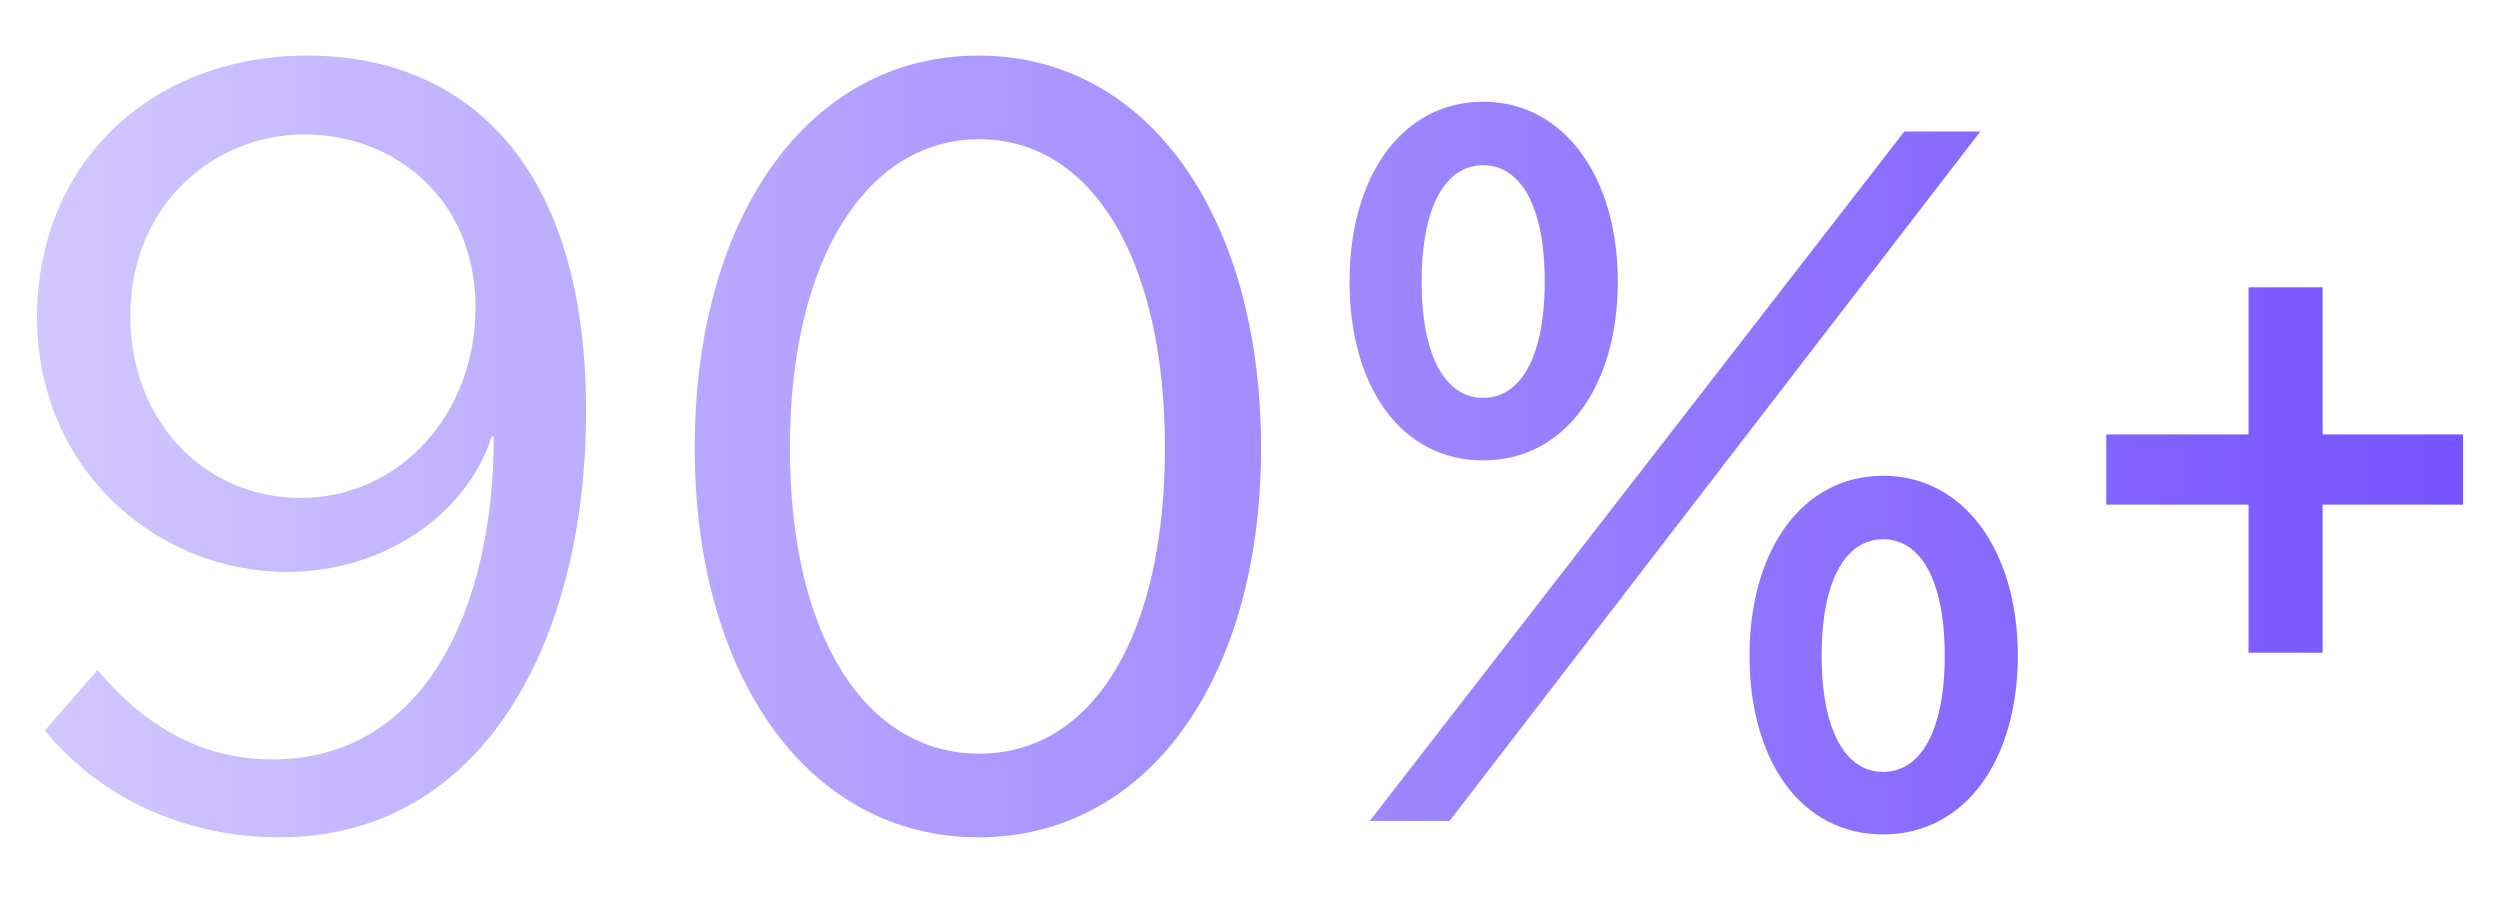
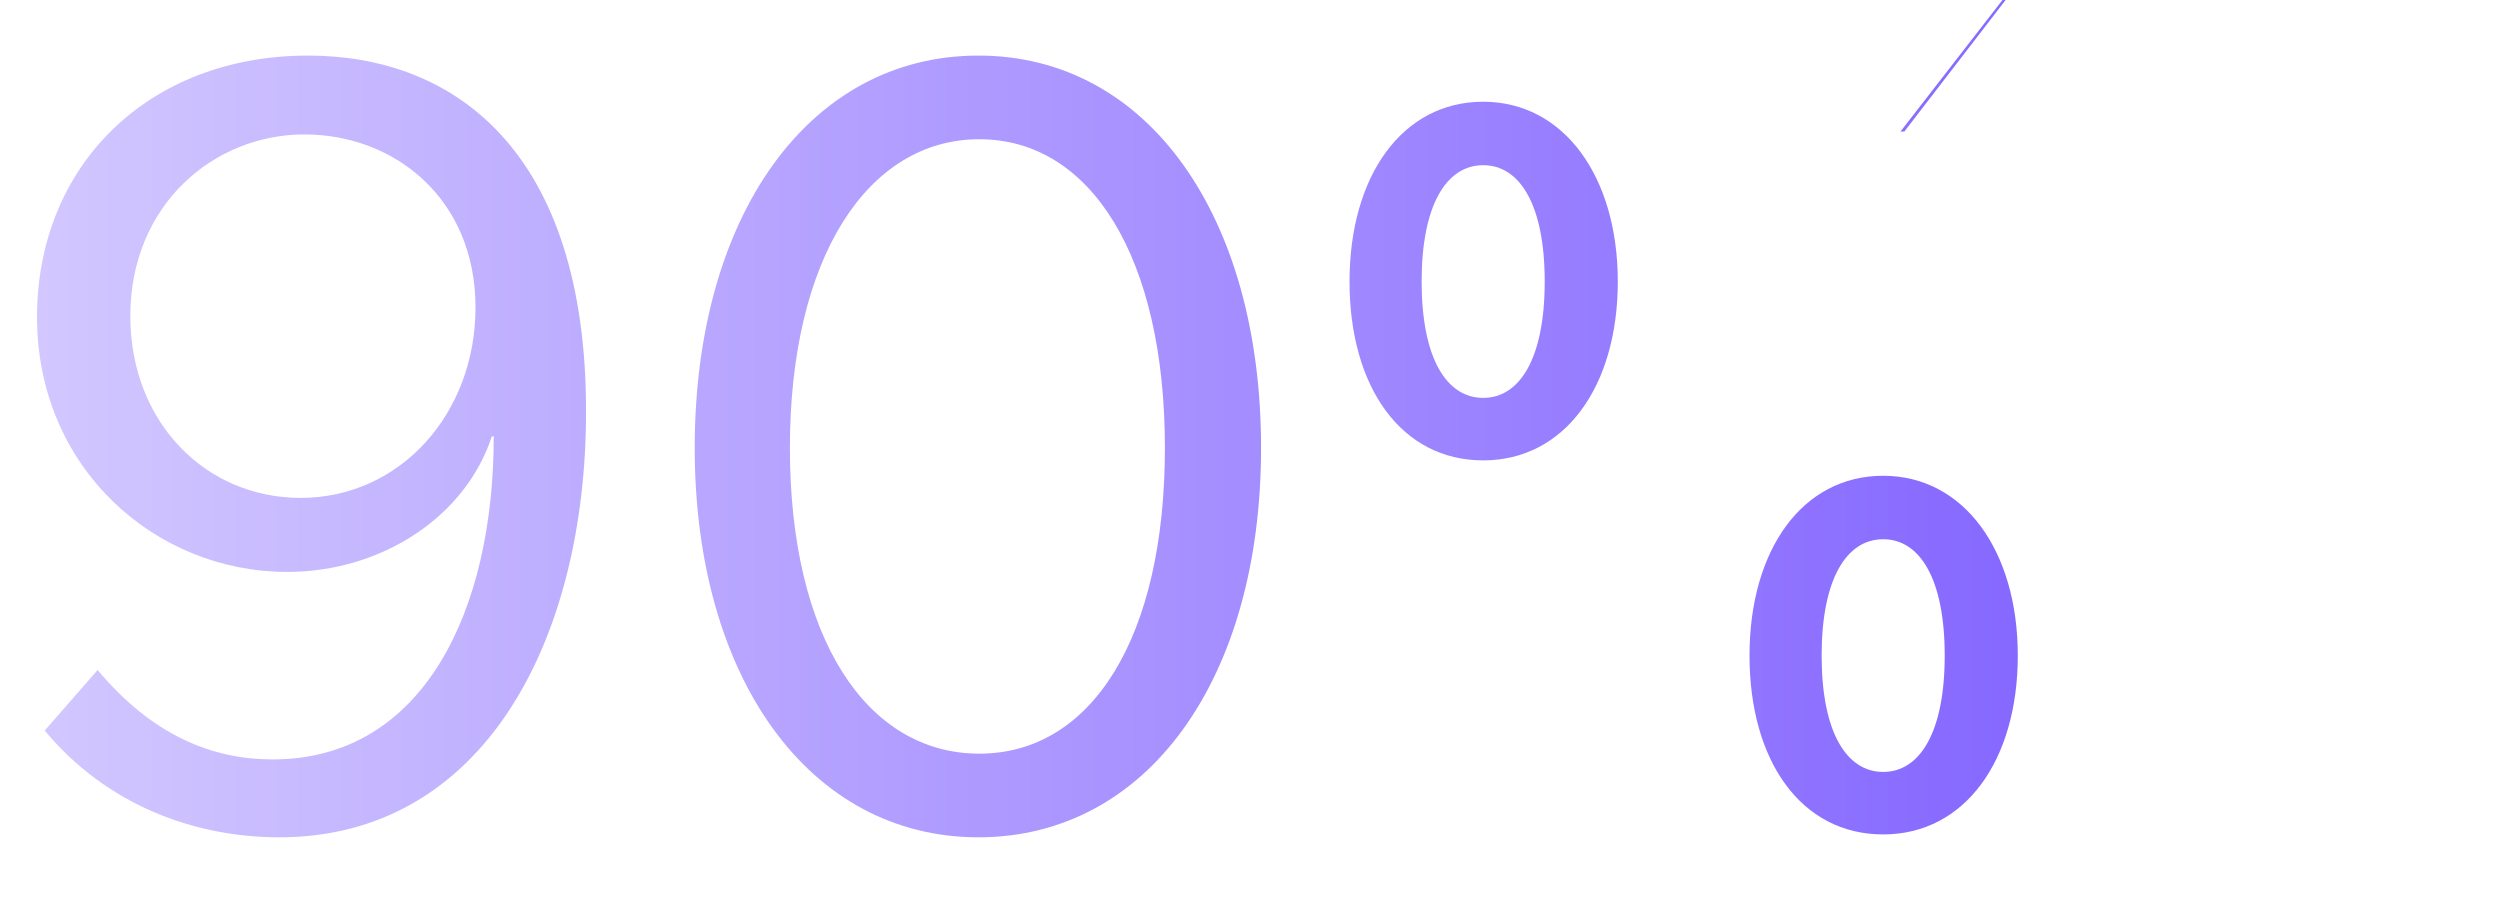
<svg xmlns="http://www.w3.org/2000/svg" xmlns:xlink="http://www.w3.org/1999/xlink" id="Layer_1" viewBox="0 0 780 280">
  <defs>
    <style>.cls-1{fill:url(#linear-gradient-4);}.cls-2{fill:url(#linear-gradient-3);}.cls-3{fill:url(#linear-gradient-2);}.cls-4{fill:url(#linear-gradient);}</style>
    <linearGradient id="linear-gradient" x1="11.29" y1="139.29" x2="768.37" y2="139.29" gradientUnits="userSpaceOnUse">
      <stop offset="0" stop-color="#d2c7ff" />
      <stop offset="1" stop-color="#7553ff" />
    </linearGradient>
    <linearGradient id="linear-gradient-2" x2="768.37" xlink:href="#linear-gradient" />
    <linearGradient id="linear-gradient-3" y1="146.04" x2="768.37" y2="146.04" xlink:href="#linear-gradient" />
    <linearGradient id="linear-gradient-4" y1="146.64" x2="768.37" y2="146.64" xlink:href="#linear-gradient" />
  </defs>
  <path class="cls-4" d="M13.95,227.94l16.5-18.9c17.1,20.4,35.7,27.9,54.6,27.9,47.1,0,69-46.5,69-100.8h-.6c-8.1,24.9-34.2,42.3-63.9,42.3-41.1,0-78-32.4-78-79.5S46.05,17.34,96.15,17.34c45.3,0,86.7,29.4,86.7,111,0,71.1-31.8,132.9-95.7,132.9-26.7,0-54-10.2-73.2-33.3ZM148.36,95.94c0-33.9-25.2-54-53.4-54s-54.3,21.9-54.3,56.7c0,33,23.4,56.7,53.1,56.7,31.2,0,54.6-26.4,54.6-59.4Z" />
  <path class="cls-3" d="M216.75,139.74c0-72,35.4-122.4,88.5-122.4s88.2,50.4,88.2,122.4-35.4,121.5-88.2,121.5-88.5-49.8-88.5-121.5ZM363.45,139.74c0-59.4-23.1-96.3-57.9-96.3s-59.1,36.9-59.1,96.3,24,95.4,59.1,95.4,57.9-36.3,57.9-95.4Z" />
-   <path class="cls-2" d="M421.05,87.84c0-33,16.5-56.1,41.7-56.1s42,23.4,42,56.1-16.5,55.8-42,55.8-41.7-22.8-41.7-55.8ZM594.15,41.04h23.7l-165.6,215.1h-24.9l166.8-215.1ZM481.95,87.84c0-24-7.8-36.3-19.2-36.3s-19.2,12.3-19.2,36.3,7.8,36.3,19.2,36.3,19.2-12.3,19.2-36.3ZM545.85,204.54c0-33,16.5-56.1,41.7-56.1s42,23.4,42,56.1-16.5,55.8-42,55.8-41.7-22.8-41.7-55.8ZM606.75,204.54c0-24-7.8-36.3-19.2-36.3s-19.2,12.3-19.2,36.3,7.8,36.3,19.2,36.3,19.2-12.3,19.2-36.3Z" />
-   <path class="cls-1" d="M701.55,157.44h-44.4v-21.9h44.4v-45.9h23.1v45.9h43.8v21.9h-43.8v46.2h-23.1v-46.2Z" />
+   <path class="cls-2" d="M421.05,87.84c0-33,16.5-56.1,41.7-56.1s42,23.4,42,56.1-16.5,55.8-42,55.8-41.7-22.8-41.7-55.8ZM594.15,41.04h23.7h-24.9l166.8-215.1ZM481.95,87.84c0-24-7.8-36.3-19.2-36.3s-19.2,12.3-19.2,36.3,7.8,36.3,19.2,36.3,19.2-12.3,19.2-36.3ZM545.85,204.54c0-33,16.5-56.1,41.7-56.1s42,23.4,42,56.1-16.5,55.8-42,55.8-41.7-22.8-41.7-55.8ZM606.75,204.54c0-24-7.8-36.3-19.2-36.3s-19.2,12.3-19.2,36.3,7.8,36.3,19.2,36.3,19.2-12.3,19.2-36.3Z" />
</svg>